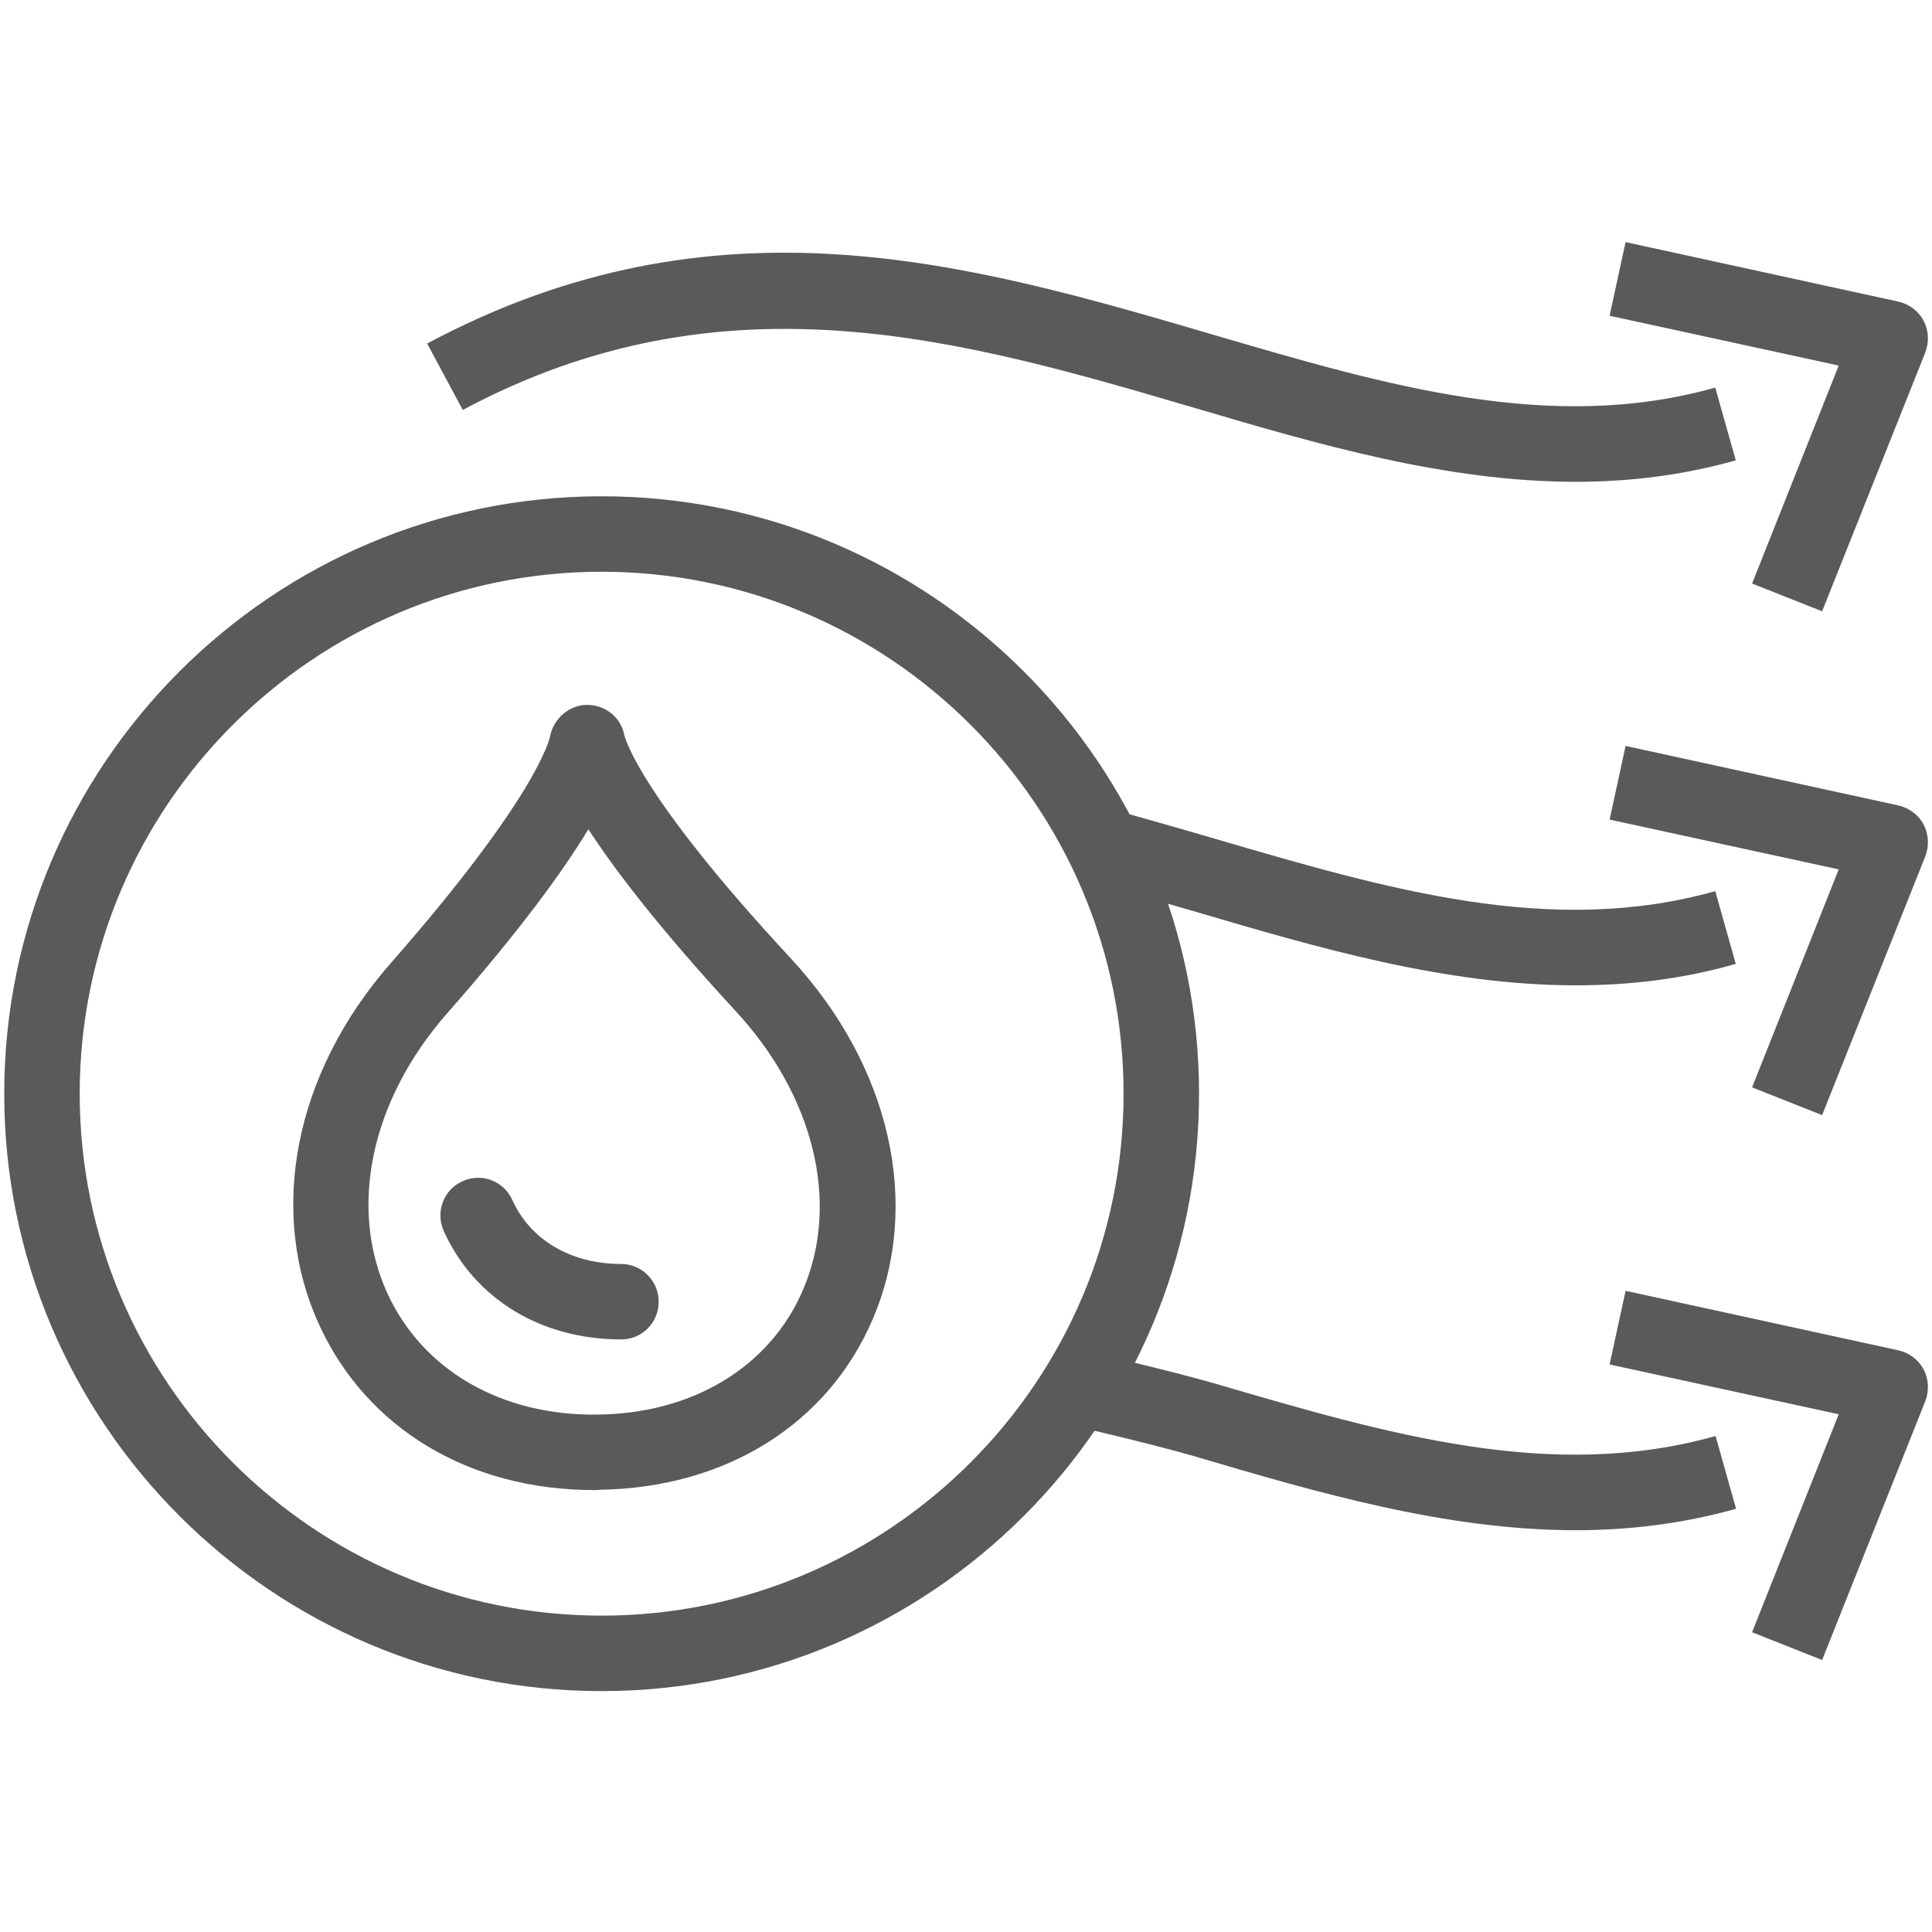
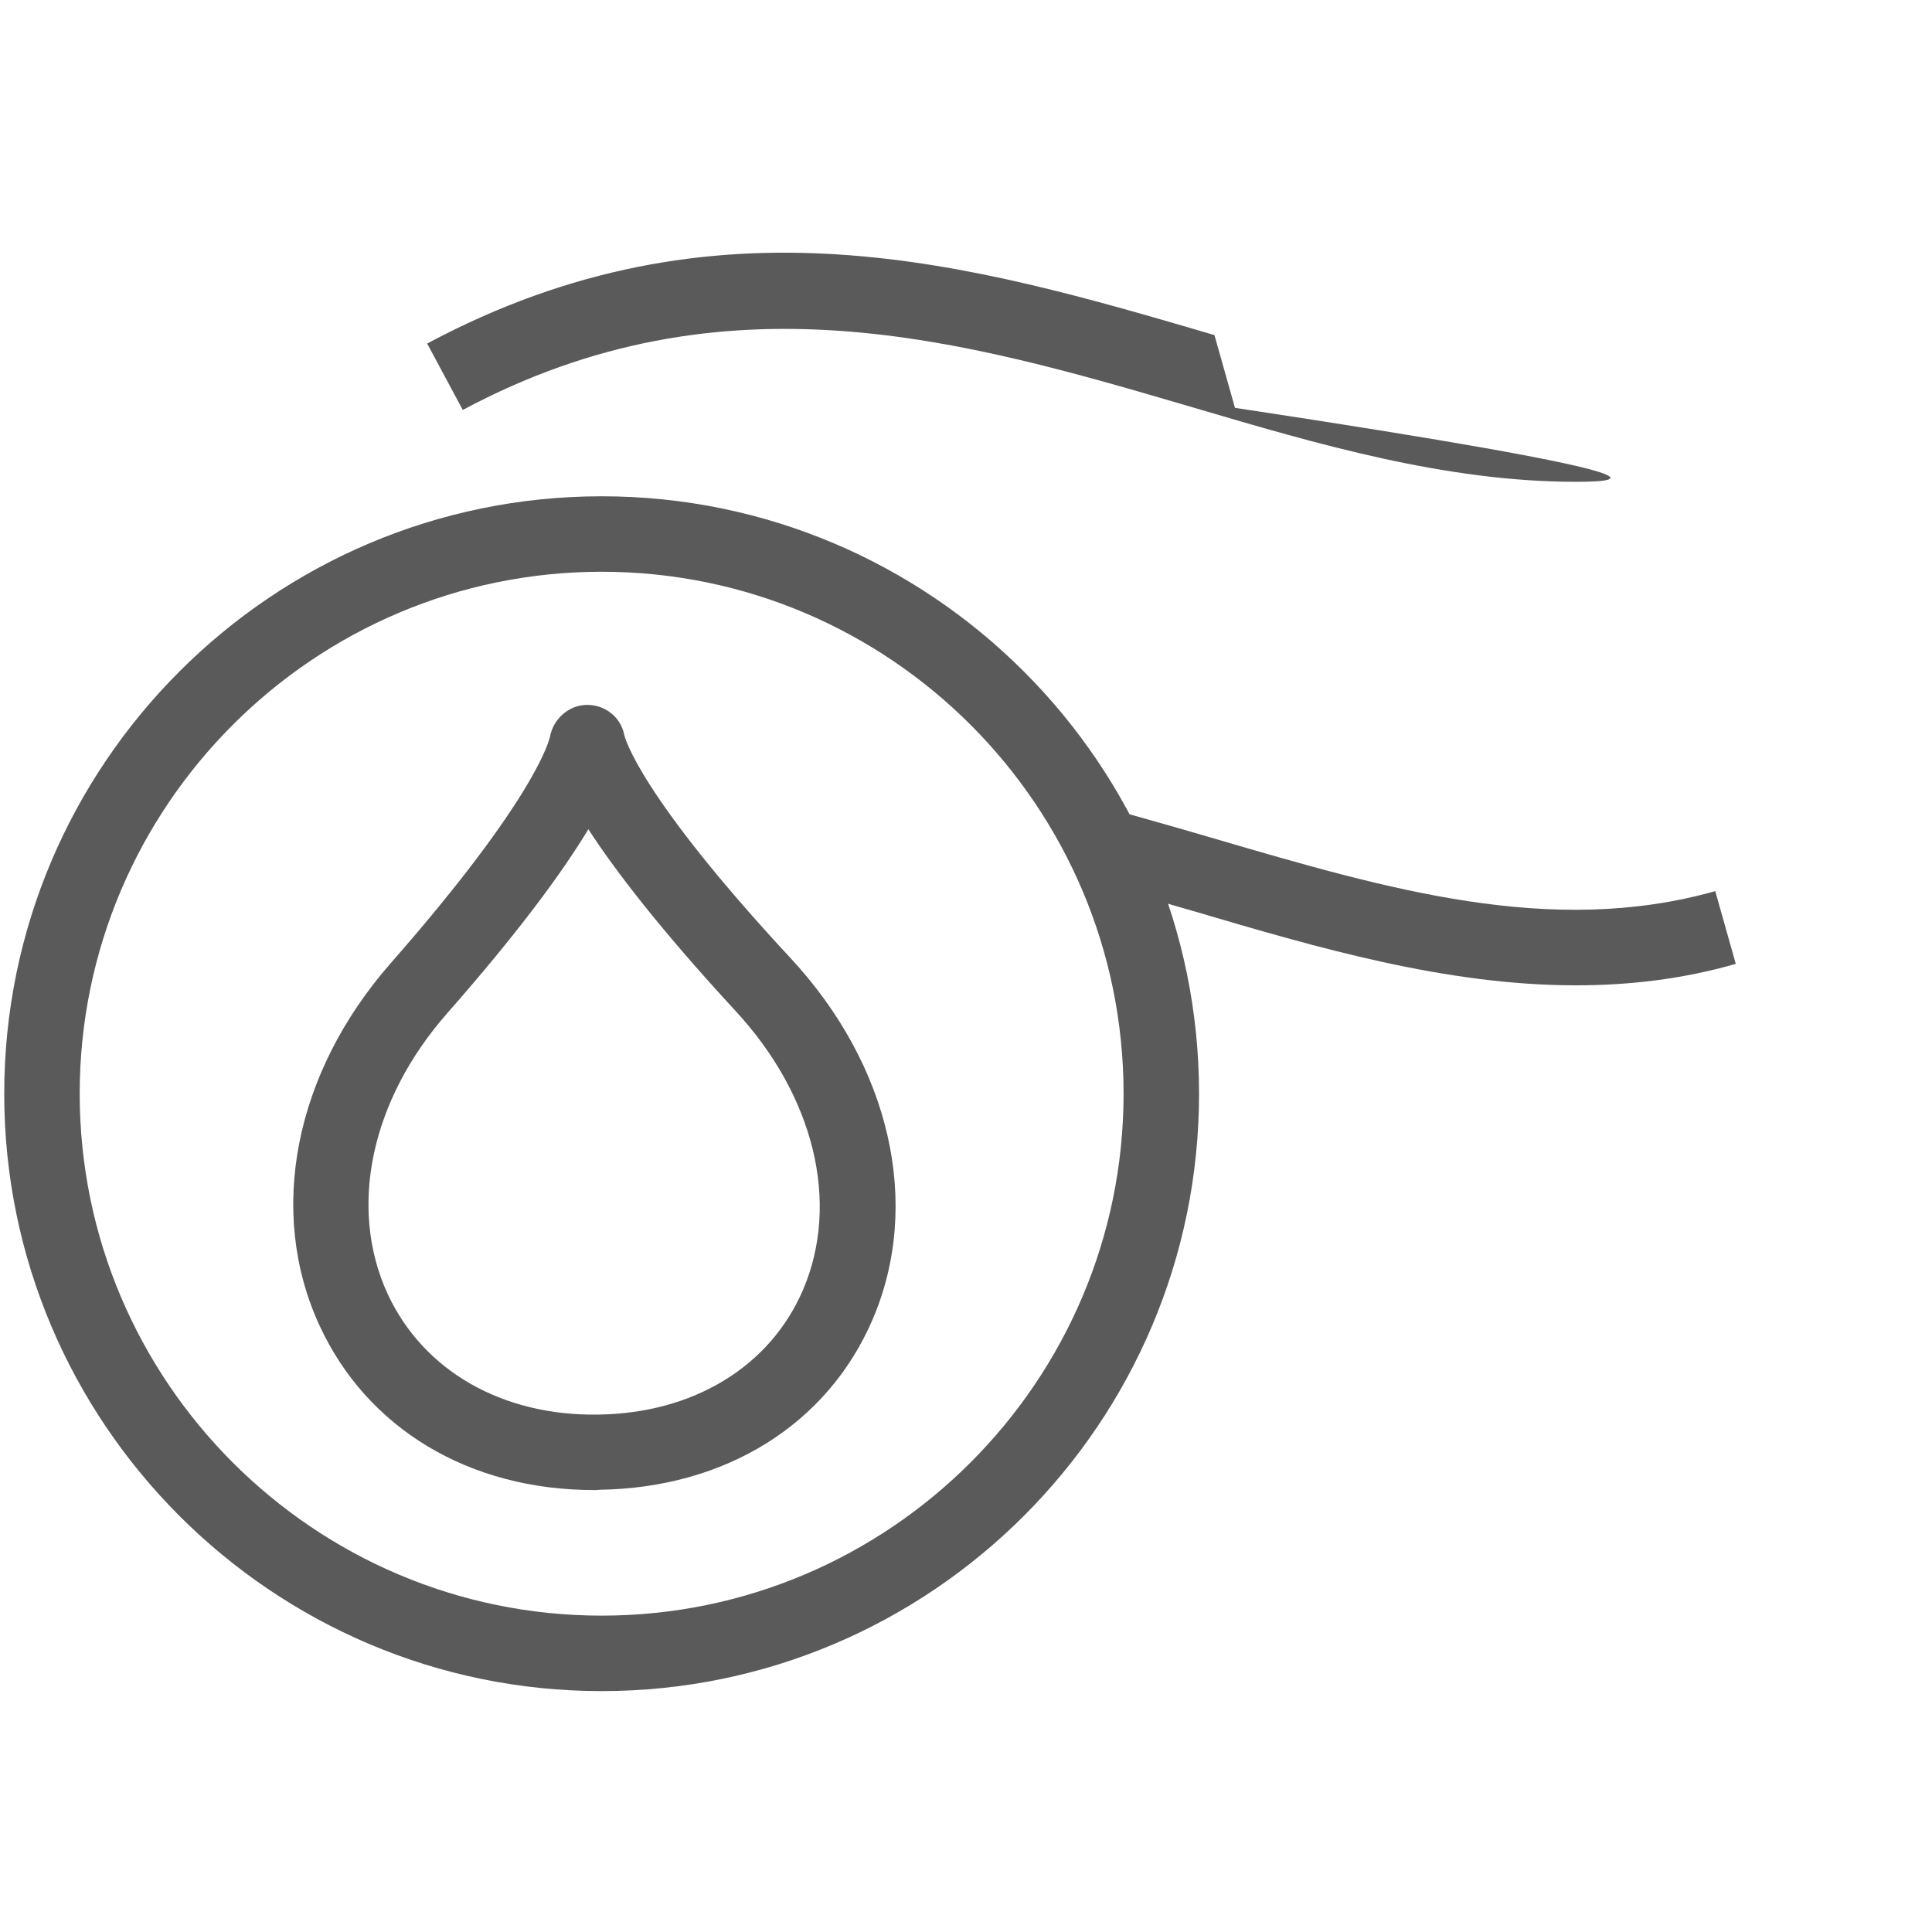
<svg xmlns="http://www.w3.org/2000/svg" version="1.1" id="Layer_1" x="0px" y="0px" viewBox="0 0 64 64" style="enable-background:new 0 0 64 64;" xml:space="preserve">
  <style type="text/css"> .st0{fill:#5A5A5A;} </style>
  <g>
    <path class="st0" d="M19.93,56.02c-10.91,0-19.79-8.88-19.79-19.79c0-10.91,8.88-19.79,19.79-19.79c10.91,0,19.79,8.88,19.79,19.79 C39.72,47.14,30.84,56.02,19.93,56.02z M19.93,18.94c-9.53,0-17.29,7.76-17.29,17.29c0,9.53,7.76,17.29,17.29,17.29 c9.53,0,17.29-7.76,17.29-17.29C37.22,26.69,29.46,18.94,19.93,18.94z" />
-     <path class="st0" d="M60.36,20.25l-2.32-0.92l2.87-7.22l-7.59-1.65l0.53-2.44l9.03,1.97c0.36,0.08,0.67,0.31,0.84,0.63 c0.17,0.32,0.19,0.71,0.06,1.05L60.36,20.25z" />
-     <path class="st0" d="M52.2,15.96c-4.3,0-8.54-1.24-12.67-2.46C31.9,11.26,24,8.94,15.33,13.58l-1.18-2.2 c9.58-5.12,17.97-2.66,26.08-0.28c5.73,1.68,11.15,3.27,16.59,1.74l0.68,2.41C55.72,15.75,53.96,15.96,52.2,15.96z" />
-     <path class="st0" d="M60.36,36.94l-2.32-0.92l2.87-7.22l-7.59-1.65l0.53-2.44l9.03,1.97c0.36,0.08,0.67,0.31,0.84,0.63 c0.17,0.32,0.19,0.71,0.06,1.05L60.36,36.94z" />
-     <path class="st0" d="M60.36,54.99l-2.32-0.92l2.87-7.22l-7.59-1.65l0.53-2.44l9.03,1.97c0.36,0.08,0.67,0.31,0.84,0.63 s0.19,0.71,0.06,1.05L60.36,54.99z" />
+     <path class="st0" d="M52.2,15.96c-4.3,0-8.54-1.24-12.67-2.46C31.9,11.26,24,8.94,15.33,13.58l-1.18-2.2 c9.58-5.12,17.97-2.66,26.08-0.28l0.68,2.41C55.72,15.75,53.96,15.96,52.2,15.96z" />
    <path class="st0" d="M52.2,32.64c-4.3,0-8.54-1.24-12.67-2.46c-1.4-0.41-3.3-0.94-3.3-0.94l0.67-2.41c0,0,1.91,0.53,3.33,0.95 c5.74,1.68,11.15,3.27,16.59,1.74l0.68,2.41C55.72,32.44,53.96,32.64,52.2,32.64z" />
-     <path class="st0" d="M52.2,50.69c-4.3,0-8.54-1.24-12.67-2.46c-1.38-0.4-4.09-1.03-4.11-1.03l0.56-2.44 c0.11,0.03,2.81,0.65,4.26,1.07c5.74,1.68,11.15,3.27,16.59,1.74l0.68,2.41C55.72,50.48,53.96,50.69,52.2,50.69z" />
    <path class="st0" d="M19.68,49.36c-4.13,0-7.52-2.03-9.1-5.46c-1.73-3.76-0.83-8.35,2.36-11.99c4.87-5.55,5.26-7.43,5.28-7.51 c0.11-0.59,0.63-1.05,1.23-1.05c0.6,0,1.12,0.41,1.23,1c0.02,0.07,0.46,1.95,5.5,7.38c3.32,3.57,4.36,8.16,2.73,11.97 c-1.49,3.48-4.87,5.59-9.05,5.65C19.8,49.36,19.74,49.36,19.68,49.36z M19.49,27.47c-0.84,1.39-2.27,3.36-4.68,6.1 c-2.53,2.88-3.28,6.44-1.97,9.29c1.18,2.55,3.8,4.05,6.97,4h0c3.16-0.04,5.7-1.59,6.79-4.13c1.24-2.89,0.37-6.45-2.27-9.28 C21.86,30.77,20.38,28.84,19.49,27.47z" />
-     <path class="st0" d="M20.58,44.37c-2.66,0-4.86-1.34-5.88-3.59c-0.28-0.63-0.01-1.37,0.62-1.65c0.63-0.29,1.37-0.01,1.65,0.62 c0.6,1.33,1.95,2.12,3.6,2.12c0.69,0,1.25,0.56,1.25,1.25S21.27,44.37,20.58,44.37z" />
  </g>
</svg>